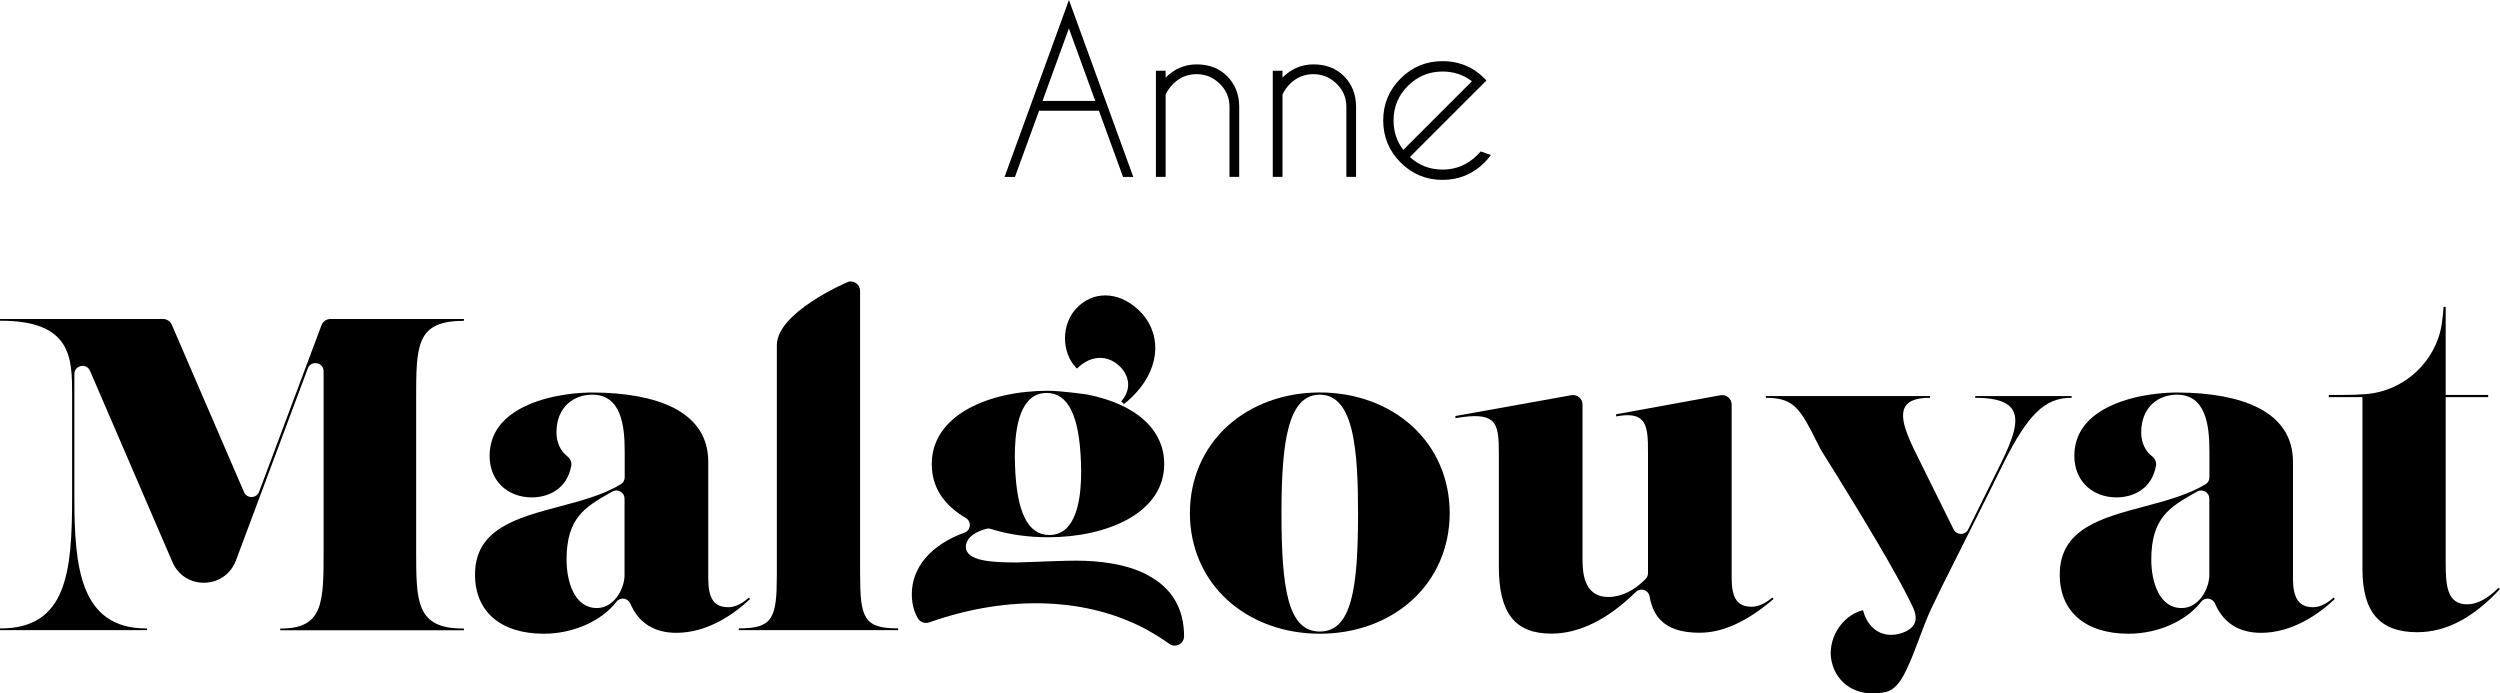
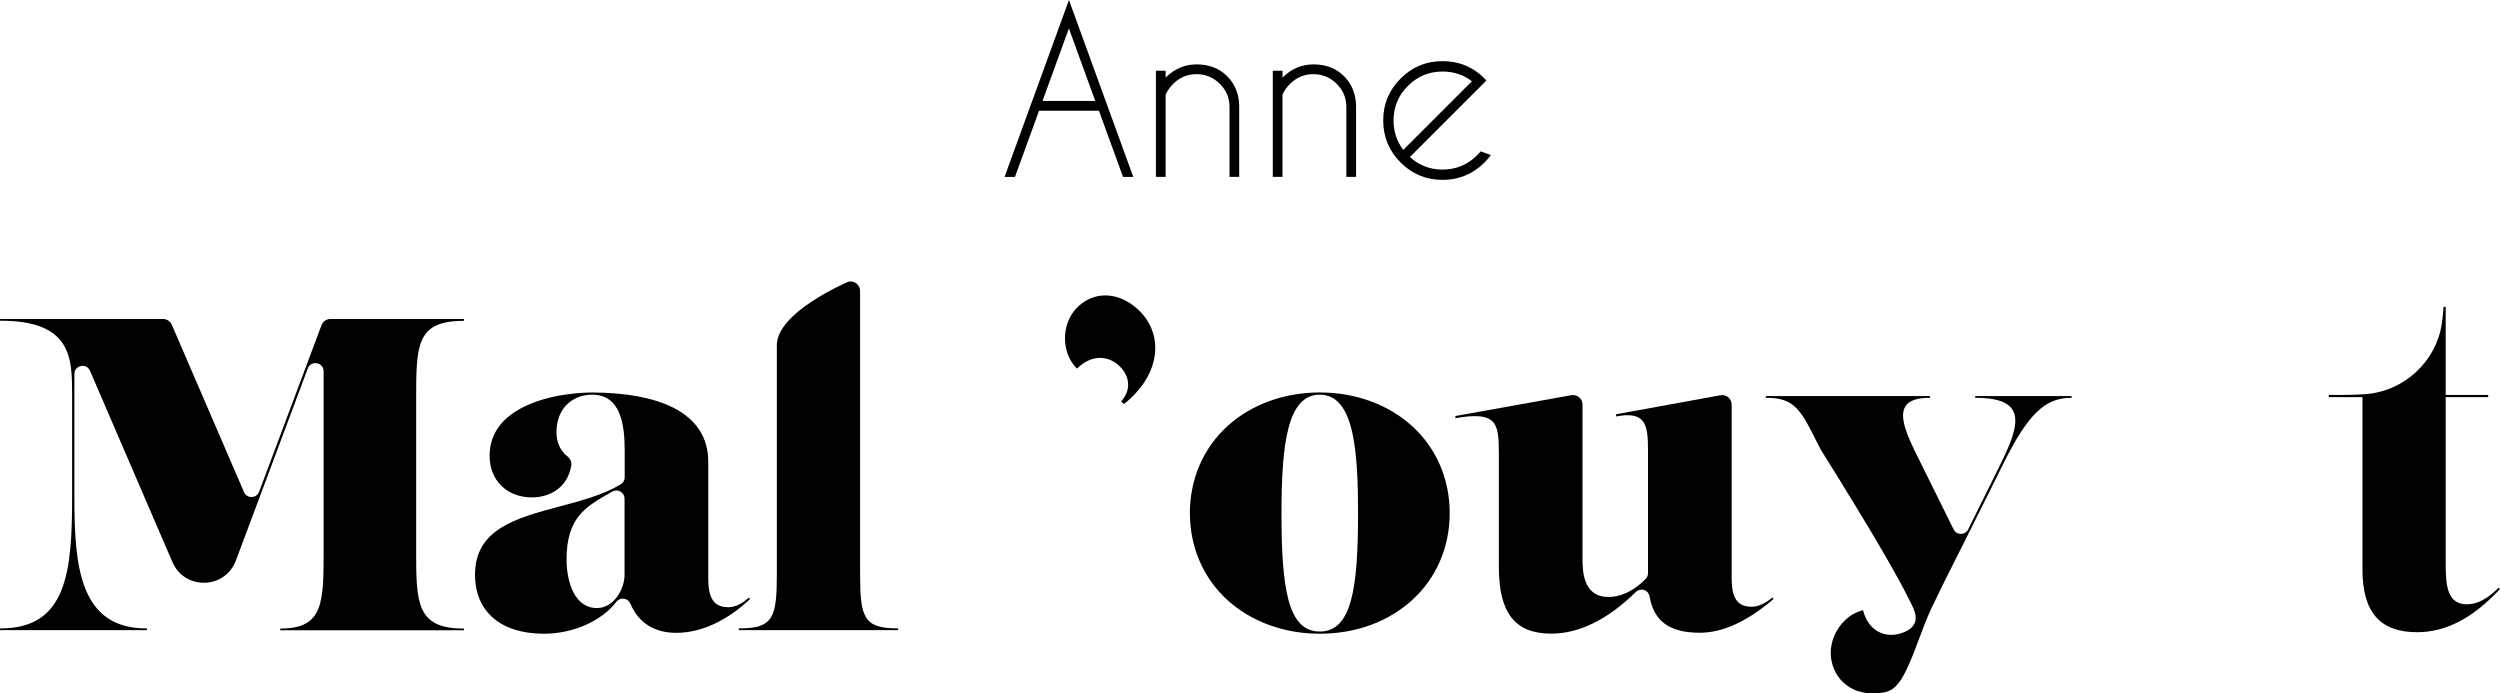
<svg xmlns="http://www.w3.org/2000/svg" id="uuid-0ee411c5-840d-42fa-afd9-9a3d05be1f68" viewBox="0 0 476.03 132.03">
  <g id="uuid-81157a14-3ee8-4ad7-a212-70969ffa0384">
-     <path d="M203.54,0l-12.26,33.69h1.98l4.59-12.61h11.4l4.59,12.61h1.95L203.54,0ZM198.51,19.22l5.02-13.81,5.02,13.81h-10.04Z" />
+     <path d="M203.54,0l-12.26,33.69h1.98l4.59-12.61h11.4l4.59,12.61h1.95ZM198.51,19.22l5.02-13.81,5.02,13.81h-10.04Z" />
    <path d="M221.96,17.99c.32-.71.81-1.41,1.48-2.08,1.23-1.19,2.7-1.79,4.4-1.79s3.17.61,4.41,1.82c1.24,1.21,1.86,2.68,1.86,4.39v13.35h1.85v-13.52c-.04-2.28-.81-4.16-2.3-5.66-1.5-1.49-3.44-2.24-5.82-2.24-2.24,0-4.2.84-5.89,2.51v-1.3h-1.85v20.21h1.85v-15.7Z" />
    <path d="M244.21,17.99c.31-.71.81-1.41,1.48-2.08,1.23-1.19,2.7-1.79,4.4-1.79s3.17.61,4.41,1.82c1.24,1.21,1.86,2.68,1.86,4.39v13.35h1.85v-13.52c-.04-2.28-.81-4.16-2.3-5.66-1.49-1.49-3.44-2.24-5.82-2.24-2.24,0-4.2.84-5.89,2.51v-1.3h-1.85v20.21h1.85v-15.7Z" />
    <path d="M281.93,28.83c-.21.25-.42.49-.66.72-1.82,1.82-4.03,2.74-6.6,2.74-2.4,0-4.47-.8-6.21-2.39l13.17-13.17,1.4-1.4c-.11-.12-.23-.25-.35-.37-.33-.33-.66-.63-.99-.91-2-1.61-4.34-2.41-7.02-2.41-3.11,0-5.78,1.1-7.98,3.31-2.21,2.21-3.31,4.87-3.31,7.98s1.1,5.8,3.31,8.01c2.21,2.21,4.87,3.31,7.98,3.31s5.79-1.1,8-3.31c.45-.45.86-.93,1.21-1.42l-1.96-.7ZM265.35,22.94c0-2.58.91-4.78,2.74-6.59,1.82-1.82,4.02-2.73,6.58-2.73,2.13,0,3.99.62,5.6,1.85l-13.07,13.07c-1.23-1.61-1.85-3.47-1.85-5.6Z" />
    <path d="M88.21,61.07h.13v-.33h-25.43c-.75,0-1.43.47-1.69,1.17l-11.88,31.72c-.23.61-.77.99-1.42,1.01-.01,0-.03,0-.04,0-.63,0-1.17-.36-1.42-.94l-13.75-31.87c-.29-.66-.94-1.09-1.66-1.09H0v.33h.12c13.61,0,13.61,7.18,13.61,14.12v19.56c0,14.11-1,24.91-13.61,24.91h-.12v.33h27.98v-.33h-.12c-12.65,0-13.7-11.78-13.7-24.91v-23.53c0-.93.67-1.4,1.24-1.52.57-.12,1.37.05,1.74.91l15.69,36.41c1.05,2.44,3.33,3.94,5.97,3.94.06,0,.11,0,.17,0,2.72-.07,4.99-1.69,5.95-4.23l13.69-36.58c.31-.84,1.1-1.1,1.73-.98.64.11,1.28.63,1.28,1.53v34.02c0,9.96,0,14.96-8.14,14.96h-.12v.33h34.98v-.33h-.12c-8.98,0-8.98-5-8.98-14.96v-28.66c0-10.27,0-14.96,8.98-14.96Z" />
    <path d="M142.83,114.06l-.25-.26-.09.08c-1.63,1.44-2.96,1.74-3.79,1.74-2.73,0-3.84-1.6-3.84-5.52v-22.17c0-4.6-2.25-8.07-6.67-10.31-3.72-1.88-9.06-2.88-15.45-2.88-1.61,0-7.26.17-12.21,2.36-4.85,2.14-7.3,5.42-7.3,9.73,0,4.64,3.31,7.88,8.05,7.88,3.12,0,6.73-1.59,7.5-6.05.11-.65-.18-1.32-.75-1.77-1.31-1-2.07-2.66-2.07-4.53,0-4.98,3.41-7.21,6.79-7.21,5.49,0,6.2,5.74,6.2,10.75v4.99c0,.54-.27,1.04-.71,1.3-3.27,2.01-7.53,3.14-11.65,4.24-8.3,2.21-16.14,4.3-16.14,12.99,0,7.05,4.9,11.25,13.11,11.25,5.55,0,10.97-2.39,13.82-6.09.33-.43.86-.66,1.4-.58.57.07,1.04.44,1.27.98,1.53,3.61,4.54,5.52,8.71,5.52,5.91,0,10.87-3.46,13.99-6.36l.09-.09ZM113.66,115.78c-4.26,0-5.78-4.97-5.78-9.23,0-7.97,3.59-10.02,8.13-12.62l.58-.33c.24-.14.51-.21.78-.21s.54.07.78.21c.48.28.77.78.77,1.34v14.56c0,2.62-2,6.28-5.27,6.28Z" />
    <path d="M163.77,109.42v-54.02c0-.55-.25-1.07-.69-1.42s-.99-.47-1.55-.33c-.56.24-13.61,5.85-13.61,12.1v43.66c0,8.17-.7,10.24-7.12,10.24h-.12v.33h30.34v-.33h-.12c-6.42,0-7.12-2.07-7.12-10.24Z" />
-     <path d="M218.69,109.57c-4.31-2.32-9.81-2.81-13.66-2.81h-.2c-2.31,0-5.56.14-7.95.23-1.52.06-2.72.11-3.23.11-4.71,0-9.74-.23-9.74-2.99,0-.87.51-2.46,3.89-3.42.28-.08.58-.07.88.03,3.25,1.03,7.01,1.58,10.87,1.58,5.79,0,11.16-1.2,15.14-3.39,4.57-2.51,6.99-6.16,6.99-10.56,0-6.54-5.32-11.36-14.61-13.22-.2-.04-5.05-.72-7.52-.72-5.79,0-11.16,1.2-15.14,3.39-4.57,2.51-6.99,6.16-6.99,10.56s2.24,7.78,6.49,10.28c.52.31.81.87.75,1.48-.06.59-.43,1.09-.99,1.29-6.38,2.32-10.05,6.59-10.05,11.73,0,1.74.39,3.28,1.15,4.59.43.74,1.35,1.07,2.17.78,15.23-5.39,30.53-4.77,41.99,1.71,1.23.7,2.46,1.48,3.74,2.39.31.22.66.33,1.01.33.28,0,.55-.07.81-.2.6-.31.97-.92.97-1.58,0-5.25-2.28-9.14-6.78-11.56ZM203.19,100.46c-.9.94-2.04,1.41-3.39,1.41-4.09,0-6.23-4.34-6.53-13.28-.16-4.22.16-9.79,2.64-12.36.9-.94,2.04-1.41,3.39-1.41,4.09,0,6.23,4.34,6.53,13.28.16,4.22-.16,9.79-2.64,12.37Z" />
    <path d="M268.88,81.13c-4.54-4.12-10.78-6.4-17.57-6.4s-13.04,2.27-17.58,6.4c-4.62,4.2-7.16,10.09-7.16,16.57s2.54,12.37,7.16,16.57c4.54,4.12,10.78,6.4,17.58,6.4s13.04-2.27,17.57-6.4c4.62-4.2,7.16-10.09,7.16-16.57s-2.54-12.37-7.16-16.57ZM251.3,75.15c2.96,0,4.94,2.17,6.05,6.63,1.09,4.37,1.24,10.5,1.24,15.92,0,14.28-1.19,22.55-7.29,22.55s-7.29-8.27-7.29-22.55c0-13.54,1.24-22.55,7.29-22.55Z" />
    <path d="M337.37,113.87c-1.66,1.37-2.98,1.66-3.8,1.66-2.73,0-3.84-1.58-3.84-5.44v-33.05c0-.54-.24-1.04-.65-1.39s-.95-.48-1.48-.39l-19.77,3.6-.1.02v.42l.15-.03c2.16-.4,3.65-.23,4.54.52,1.38,1.15,1.38,3.64,1.38,6.52v22.82c0,.4-.15.78-.41,1.06-2.14,2.24-4.68,3.48-7.13,3.48-4.93,0-4.93-5.17-4.93-7.38v-29.27c0-.54-.24-1.04-.65-1.38-.41-.34-.95-.49-1.48-.39l-22.07,3.96v.42l.15-.03c3.54-.61,5.62-.46,6.74.48,1.28,1.08,1.38,3.26,1.38,6.22v21.66c0,8.77,3.08,12.69,9.99,12.69,5.3,0,10.71-2.67,16.08-7.92.43-.42,1.02-.56,1.58-.38.56.18.95.64,1.05,1.22.8,4.71,3.83,6.91,9.53,6.91,4.37,0,8.95-2.08,13.99-6.35l.1-.09-.26-.26-.09.07Z" />
-     <path d="M444.24,113.88c-1.63,1.44-2.96,1.74-3.79,1.74-2.69,0-3.84-1.65-3.84-5.52v-22.17c0-4.6-2.25-8.07-6.67-10.31-3.72-1.88-9.06-2.88-15.45-2.88-1.61,0-7.26.17-12.21,2.36-4.85,2.14-7.3,5.42-7.3,9.73,0,4.64,3.31,7.88,8.05,7.88,3.12,0,6.73-1.59,7.5-6.05.11-.65-.18-1.32-.75-1.77-1.31-1-2.07-2.66-2.07-4.53,0-4.98,3.41-7.21,6.79-7.21,5.49,0,6.2,5.74,6.2,10.75v4.99c0,.54-.27,1.04-.71,1.3-3.27,2.01-7.53,3.14-11.65,4.24-8.3,2.21-16.14,4.3-16.14,12.99,0,7.05,4.9,11.25,13.11,11.25,5.55,0,10.97-2.39,13.82-6.09.33-.43.85-.66,1.4-.58.57.07,1.04.44,1.27.98,1.53,3.61,4.54,5.52,8.71,5.52,5.91,0,10.87-3.46,13.99-6.36l.09-.09-.25-.26-.09.08ZM415.41,115.78c-4.26,0-5.78-4.97-5.78-9.23,0-7.97,3.59-10.02,8.14-12.62l.58-.33c.24-.14.51-.21.78-.21s.54.07.78.21c.48.28.77.78.77,1.34v14.56c0,2.62-2,6.28-5.27,6.28Z" />
    <path d="M394.47,75.74v-.33h-18.37v.34s.12,0,.12,0c3.75,0,6.04.74,6.99,2.27,1.31,2.1.06,5.59-2.21,10.19l-6.23,12.59c-.27.54-.79.86-1.39.86s-1.12-.32-1.39-.86l-6.94-14.02c-1.82-3.65-3.5-7.37-2.25-9.39.68-1.1,2.18-1.64,4.59-1.64h.12v-.33h-31.27v.33h.12c5.38,0,6.55,2.34,9.69,8.59.21.41.42.84.66,1.3,2.31,3.68,4.42,7.09,6.45,10.44,2.56,4.21,5.53,9.12,8.28,14.12.67,1.22,1.46,2.67,2.18,4.15.07.14.14.28.21.42.54,1.07,1.14,2.28.88,3.45-.39,1.73-2.48,2.34-3.37,2.53-3.05.64-5.62-1.06-6.54-4.35l-.06-.22-.22.06c-3.93,1.09-6.62,5.59-5.77,9.63.46,2.2,1.73,4,3.57,5.07,1.25.73,2.74,1.1,4.34,1.1.74,0,1.5-.08,2.28-.24,2.1-.44,3.26-2.54,4.17-4.48.89-1.87,1.63-3.86,2.35-5.79.7-1.88,1.43-3.83,2.29-5.66,1.41-3,2.92-6.01,4.39-8.92.48-.96.97-1.92,1.45-2.88l1.6-3.19c1.35-2.69,2.69-5.37,4.03-8.07l.62-1.26c.52-1.05,1.04-2.09,1.56-3.14,4.69-9.46,7.96-12.66,12.95-12.66h.12Z" />
    <path d="M205.07,70.18l.17-.16c2.47-2.35,5.55-2.5,7.84-.39,1.07.98,1.68,2.21,1.73,3.47.04,1.1-.39,2.23-1.25,3.25l-.08.09.54.5.08-.07c.76-.6,1.47-1.26,2.2-2.06,4.77-5.17,4.92-11.72.36-15.91-3.79-3.49-8.63-3.54-11.78-.11-2.8,3.04-2.79,8.29.03,11.23l.16.17Z" />
    <path d="M475.77,111.9l-.09.09c-2.04,2.04-4.03,3.08-5.9,3.08-3.78,0-4.09-3.49-4.09-7.71v-31.74h8.09v-.42h-8.09v-16.77h-.41v.12c-.06.96-.17,1.98-.32,3.01-1.04,7.23-7.12,12.9-14.46,13.48-1.35.11-2.8.16-4.33.16h-2.74v.42h6.41v32.75c0,8.19,3.31,12.01,10.41,12.01,5.45,0,10.58-2.66,15.69-8.13l.08-.09-.26-.26Z" />
  </g>
</svg>